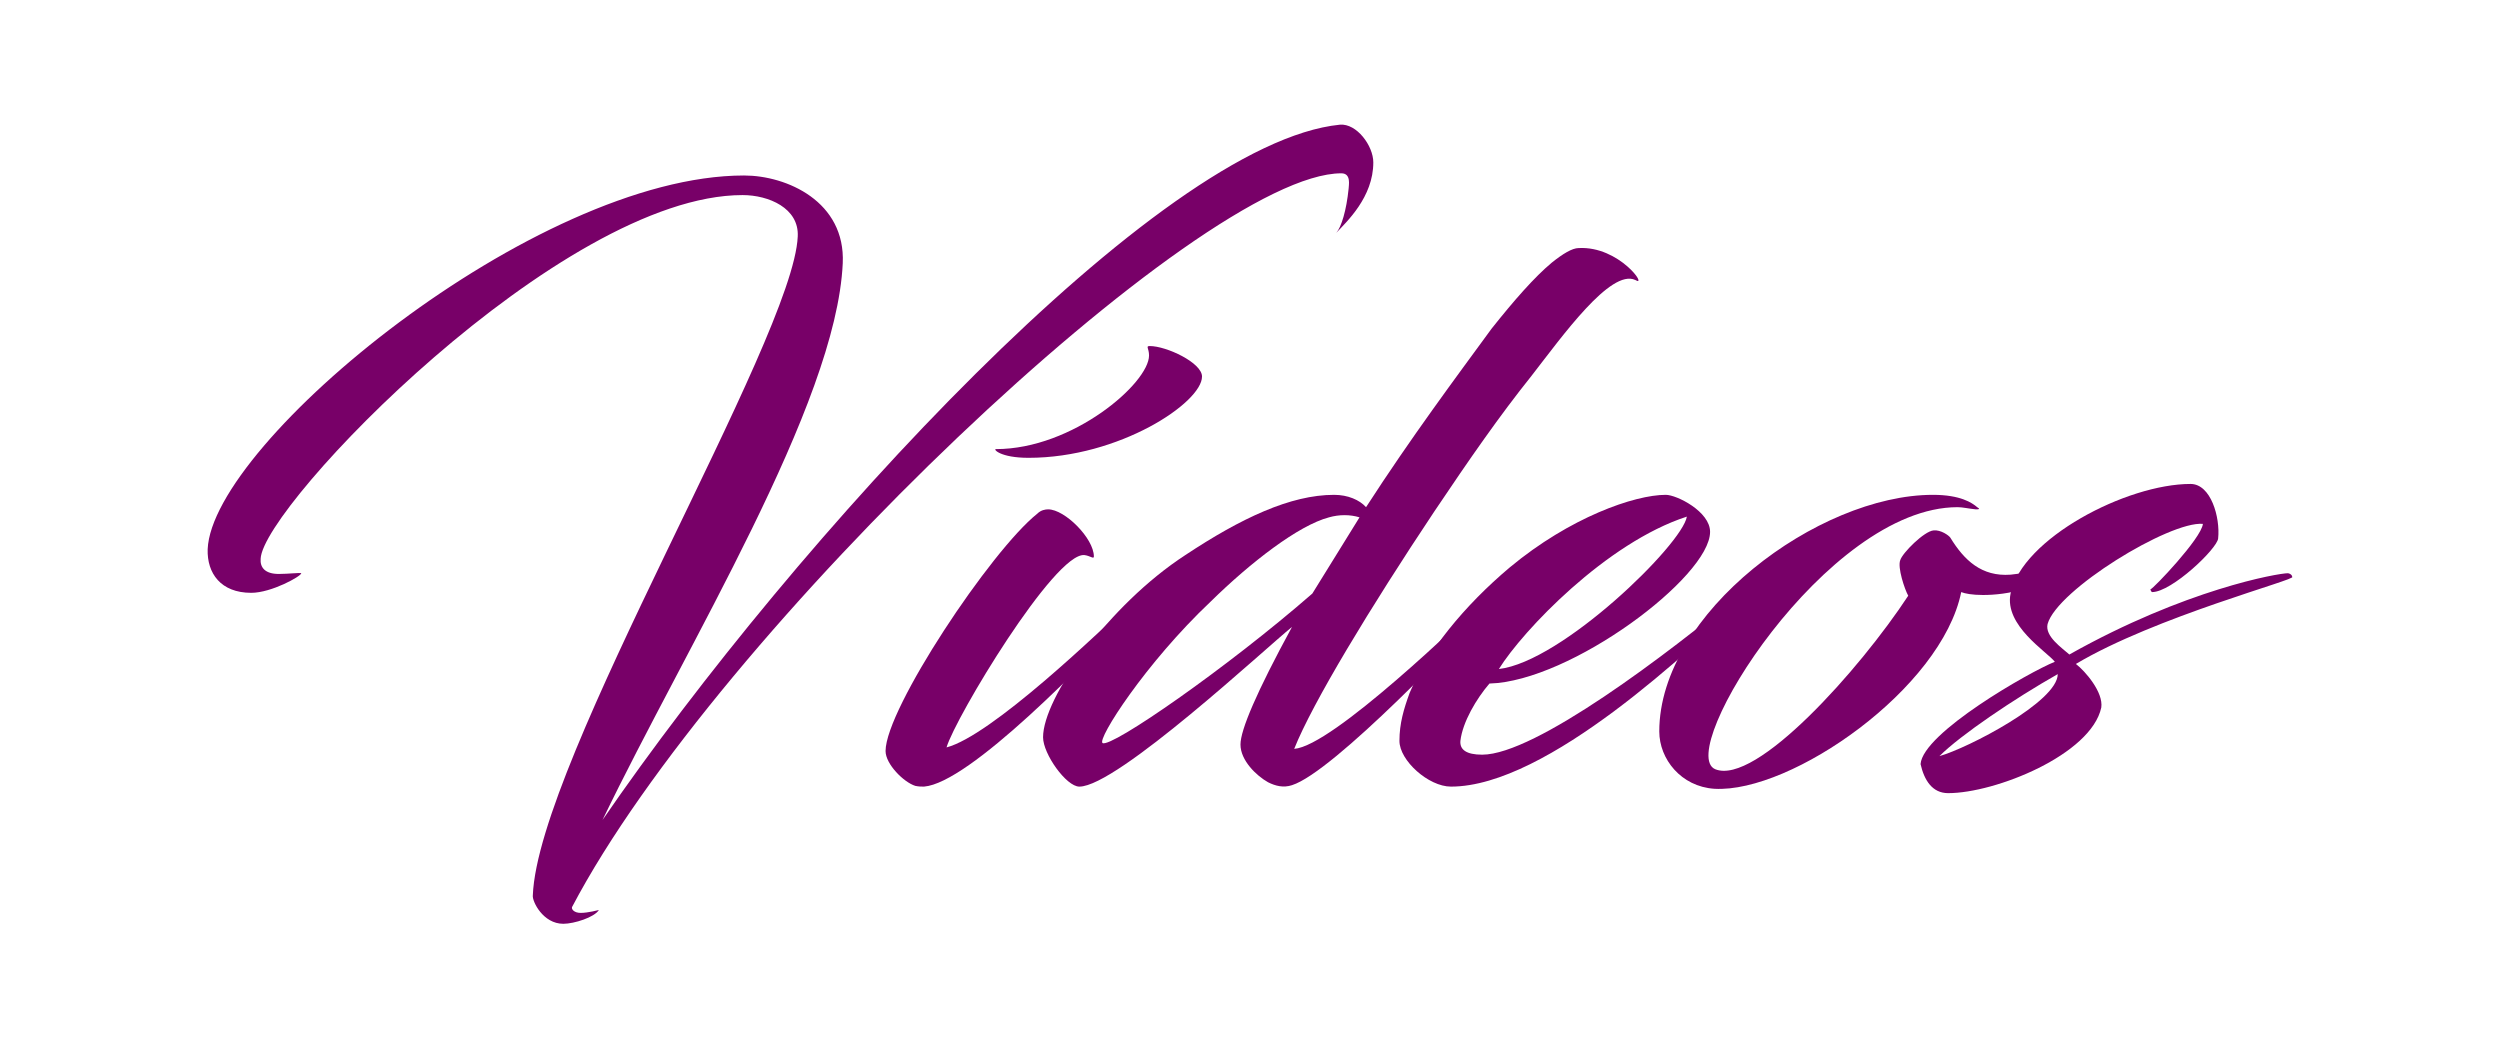
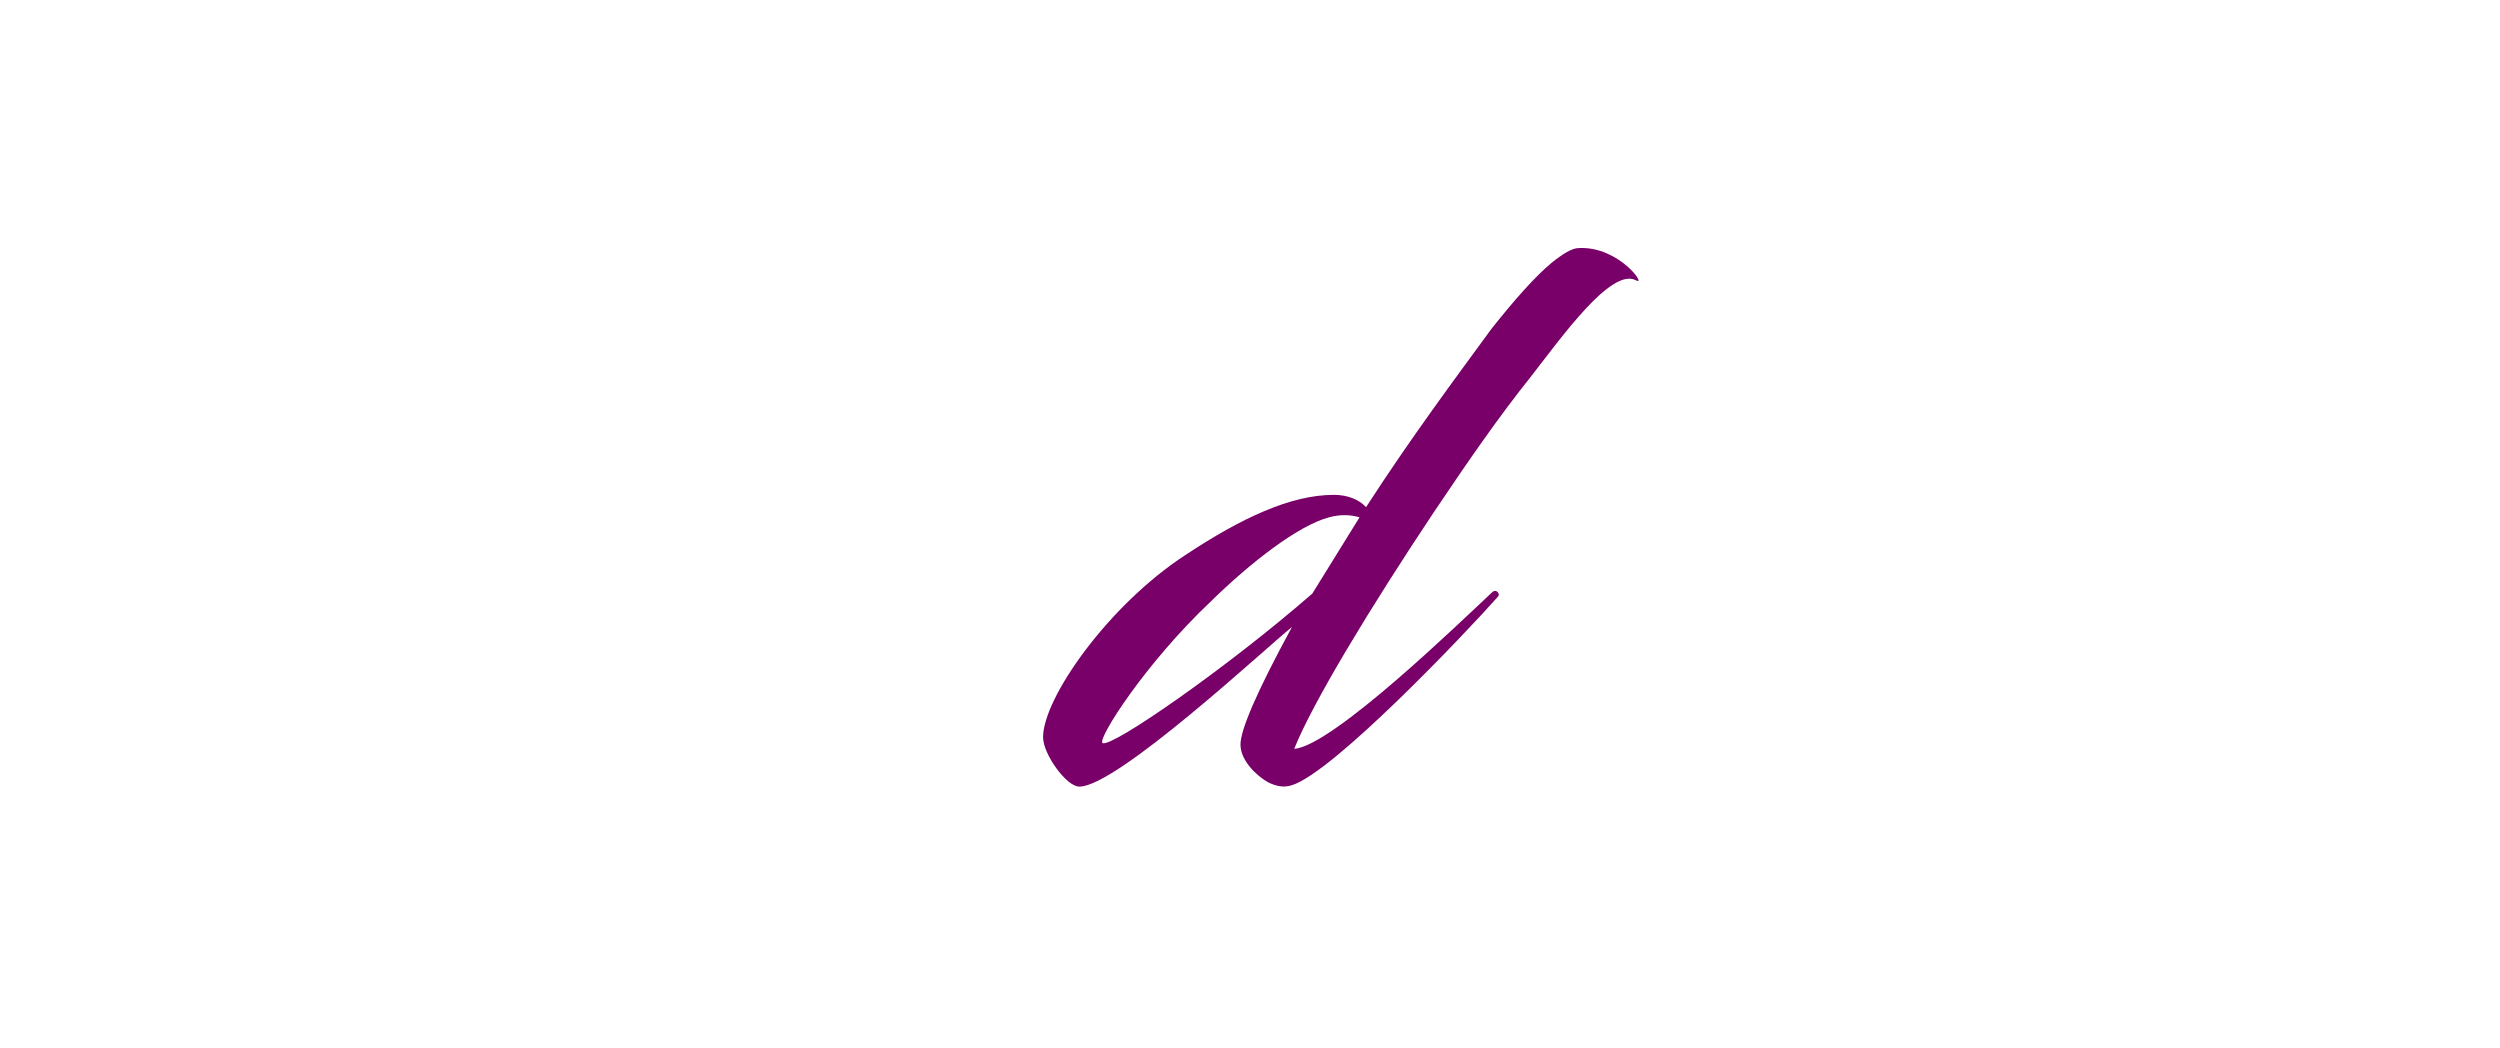
<svg xmlns="http://www.w3.org/2000/svg" id="Camada_1" x="0px" y="0px" viewBox="0 0 310 130" style="enable-background:new 0 0 310 130;" xml:space="preserve">
  <style type="text/css">
	.st0{fill:#780068;}
</style>
  <g>
    <g>
-       <path class="st0" d="M70.93,112.48c-0.09,0.27,0.27,0.72,1.08,0.72c0.9,0,2.25-0.36,2.25-0.36c-0.54,0.9-3.06,1.71-4.41,1.71    c-2.52,0-3.87-2.79-3.78-3.51C66.7,94.3,98.38,42.01,98.92,29.32c0.18-3.51-3.6-5.13-6.84-5.13c-22.5,0-59.49,38.52-59.76,45.09    c-0.09,1.08,0.54,1.89,2.25,1.89c1.17,0,2.61-0.18,2.79-0.09c0,0.36-3.69,2.43-6.21,2.43c-3.78,0-5.49-2.43-5.4-5.4    c0.54-13.23,40.59-46.35,66.51-46.35c5.31,0,12.6,3.24,12.24,10.89c-0.81,17.55-19.35,47.34-29.79,69.03    c23.94-34.83,68.94-83.97,91.44-86.22c2.07-0.18,4.14,2.61,4.14,4.68c0,4.32-3.33,7.38-4.59,8.73c0.63-0.72,1.26-2.79,1.53-5.49    c0-0.36,0.36-1.89-0.9-1.89C148.87,21.49,88.84,78.37,70.93,112.48z" />
-       <path class="st0" d="M113.5,97.45c-1.44-0.45-3.69-2.7-3.69-4.32c0-5.22,13.05-24.84,18.81-29.43c0.45-0.45,0.99-0.54,1.35-0.54    c2.07,0,5.67,3.6,5.67,5.85c0,0.36-0.45-0.09-1.17-0.18c-3.69-0.36-16.02,20.16-17.1,23.85c5.49-1.44,18.63-13.95,24.12-19.26    c0.63-0.45,1.08,0.27,0.81,0.54c-7.83,8.46-22.14,23.13-27.72,23.58C114.22,97.54,113.95,97.54,113.5,97.45z M142.57,42.91    c2.07,0,6.48,2.07,6.48,3.78c0,3.24-10.26,10.08-21.51,10.08c-3.51,0-4.41-1.08-4.05-1.08c9.54,0,18.99-8.19,18.99-11.61    C142.48,43.18,142.03,42.91,142.57,42.91z" />
      <path class="st0" d="M169.39,62.89c5.58-8.64,11.16-16.11,15.57-22.14c2.79-3.51,5.31-6.39,7.47-8.19c1.35-1.08,2.52-1.8,3.33-1.8    c5.04-0.27,8.64,4.95,7.02,3.96c-3.06-1.44-9.09,7.02-12.87,11.88c-3.96,4.95-7.65,10.26-12.06,16.83    c-7.92,11.88-15.12,23.76-17.37,29.43c4.77-0.36,20.61-15.75,24.57-19.44c0.54-0.45,0.99,0.27,0.72,0.54    c-4.32,4.86-20.43,21.78-25.56,23.4c-1.08,0.36-2.07,0.09-2.97-0.36c-1.44-0.81-3.42-2.7-3.42-4.68c0-1.8,1.98-6.48,6.39-14.58    c-3.15,2.52-21.69,19.8-26.37,19.8c-1.62,0-4.5-4.05-4.5-6.12c0-4.86,8.1-16.38,17.64-22.59c6.93-4.59,13.05-7.47,18.45-7.47    C167.14,61.36,168.58,61.99,169.39,62.89z M168.58,64.15c-1.17-0.36-2.52-0.36-3.78,0c-3.78,0.99-9.72,5.58-14.67,10.44    c-8.1,7.65-14.13,17.1-13.41,17.55c1.08,0.63,15.48-9.36,26.01-18.54L168.58,64.15z" />
-       <path class="st0" d="M181.09,91.87c-0.09,1.08,0.72,1.71,2.7,1.71c6.57,0,23.04-12.51,32.13-20.07c0.27-0.18,0.9,0.27,0.63,0.54    c-6.75,6.3-24.66,23.49-36.63,23.49c-2.79,0-6.39-3.24-6.39-5.67c0-2.16,0.54-3.96,1.26-5.94c2.16-5.13,6.75-10.8,12.42-15.57    c7.47-6.21,15.48-9,19.35-9c1.35,0,5.49,2.07,5.49,4.59c0,5.58-17.28,18.54-27.36,18.81C183.07,86.65,181.36,89.53,181.09,91.87z     M185.86,82.96c7.83-0.9,22.77-15.48,23.31-18.9C199.18,67.3,188.83,78.19,185.86,82.96z" />
-       <path class="st0" d="M242.74,62.89c-16.29,0-35.1,30.33-30.06,32.49c5.04,2.07,17.91-12.33,23.94-21.51    c-0.45-0.81-1.35-3.51-0.99-4.41c0.27-0.9,2.97-3.6,4.14-3.69c0.9-0.09,1.89,0.63,2.07,0.9c1.71,2.79,3.87,4.86,7.47,4.59    c6.03-0.54,9.36-4.05,10.35-3.96c-0.45,1.26-4.05,4.23-8.46,5.67c-1.98,0.63-3.87,0.81-5.31,0.81c-1.35,0-2.25-0.18-2.7-0.36    c-2.43,11.97-21.06,24.93-30.6,24.39c-4.14-0.27-6.84-3.69-6.84-7.11c0-14.67,19.71-29.34,33.93-29.34c3.42,0,4.86,0.99,5.49,1.53    c0.45,0.27,0.18,0.27-0.18,0.27C244.09,63.07,243.37,62.89,242.74,62.89z" />
-       <path class="st0" d="M253.9,77.38c-0.36,1.53,1.8,2.97,2.7,3.78c14.4-8.1,25.92-10.08,27.09-10.08c0.18,0,0.54,0.18,0.54,0.45    c0.81,0.27-17.01,4.95-26.82,10.8c1.17,0.9,3.42,3.51,3.15,5.4c-1.26,5.85-13.14,10.62-18.99,10.62c-1.98,0-2.97-1.62-3.42-3.6    c0.27-3.87,13.5-11.43,16.65-12.69c-0.99-1.26-6.3-4.5-5.49-8.46c1.44-6.84,14.4-13.59,22.32-13.59c2.52,0,3.69,4.14,3.42,6.75    c-0.09,1.26-5.76,6.66-8.19,6.66c-0.09,0-0.27-0.36-0.18-0.36c0.27,0,6.3-6.3,6.48-8.1C269.02,64.6,255.07,73.15,253.9,77.38z     M240.49,93.76c3.51-0.99,14.67-6.75,14.67-10.17C249.76,86.65,243.1,91.15,240.49,93.76z" />
    </g>
  </g>
</svg>